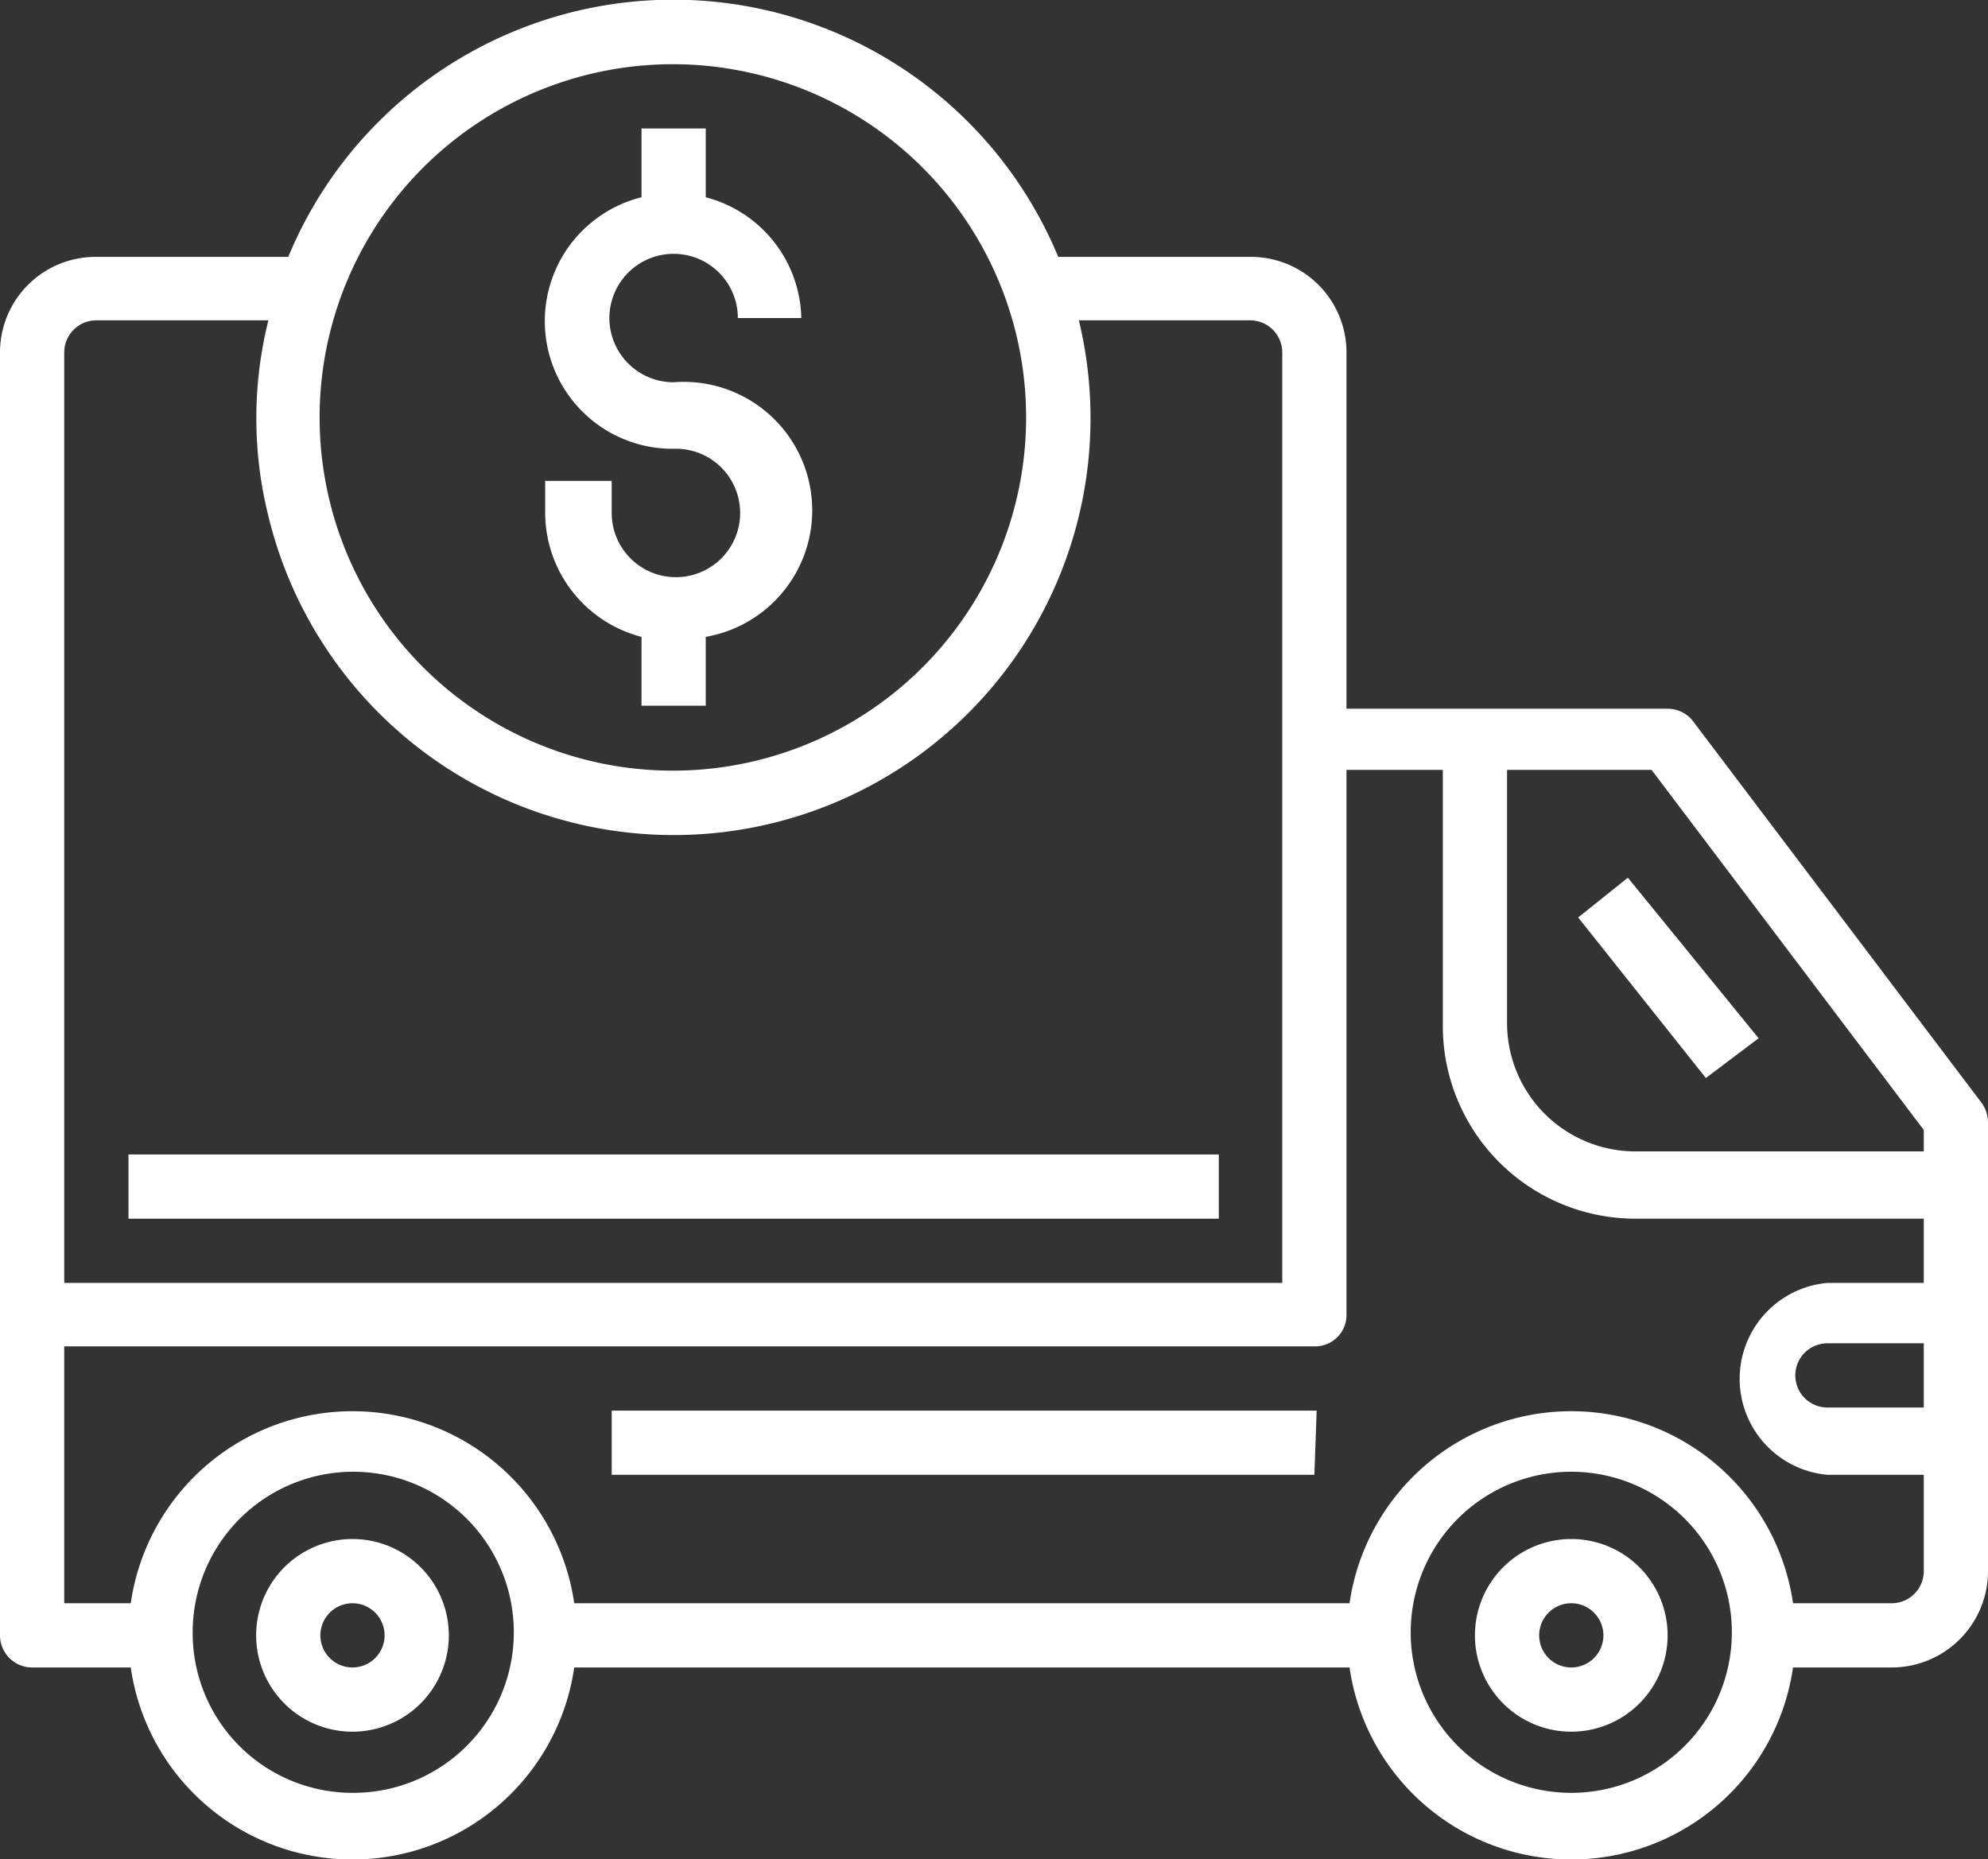
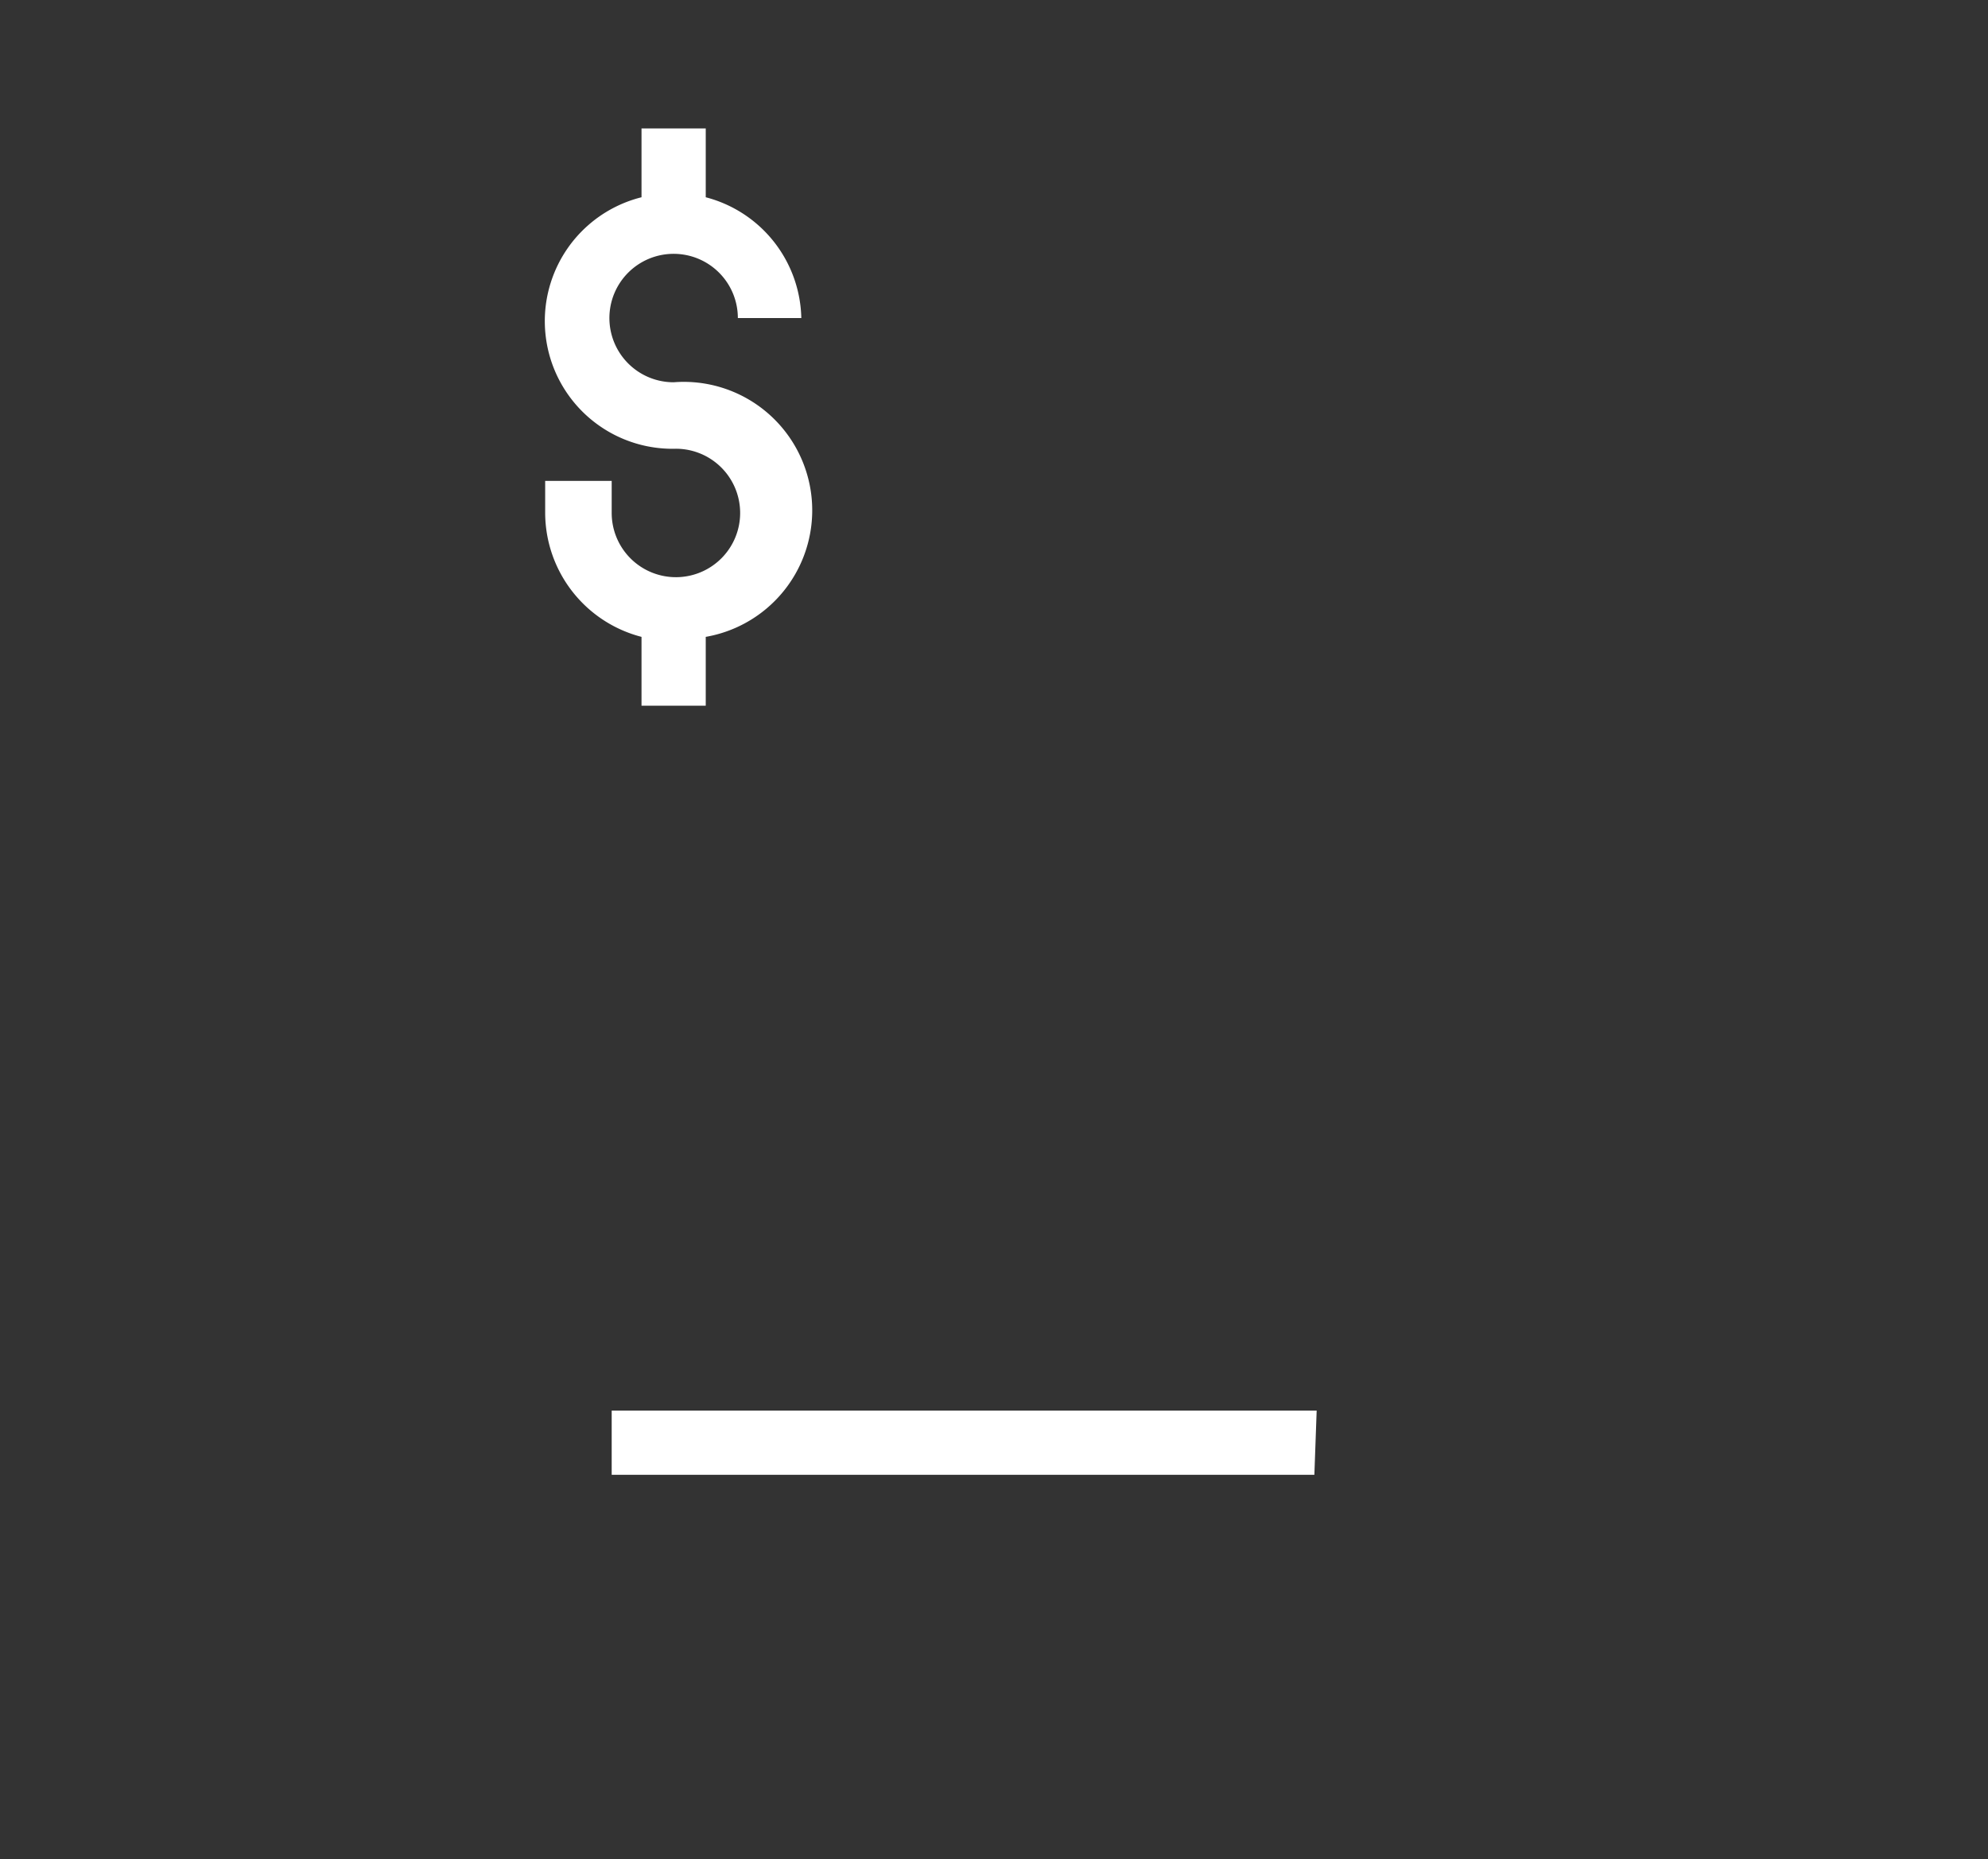
<svg xmlns="http://www.w3.org/2000/svg" viewBox="0 0 26 24.32">
  <rect x="0" y="0" width="26" height="24.32" fill="#333333" stroke="none" />
  <defs>
    <style>.cls-1{fill:#fff;}</style>
  </defs>
  <g id="图层_2" data-name="图层 2">
    <g id="图层_1-2" data-name="图层 1">
-       <path class="cls-1" d="M0,4.61V21.39a.42.42,0,0,0,.42.42H1.71a2.93,2.93,0,0,0,5.8,0H17.65a2.93,2.93,0,0,0,5.8,0h1.29A1.26,1.26,0,0,0,26,20.55V14.68a.44.44,0,0,0-.08-.25l-3.78-5a.42.42,0,0,0-.33-.16h-4.2V4.61a1.25,1.25,0,0,0-1.26-1.25H13.84a5.45,5.45,0,0,0-10.07,0H1.26A1.25,1.25,0,0,0,0,4.61Zm13.42.84A4.62,4.62,0,1,1,8.81.84,4.62,4.62,0,0,1,13.42,5.45Zm3.35,11.33H.84V4.61a.42.42,0,0,1,.42-.42H3.51a5.28,5.28,0,0,0,0,2.56,5.45,5.45,0,0,0,10.6-2.56h2.24a.42.42,0,0,1,.42.42Zm8.39-2v.28H21.39a1.68,1.68,0,0,1-1.68-1.68V10.07H21.6Zm0,3.63H23.9a.42.42,0,0,1-.42-.42.42.42,0,0,1,.42-.42h1.26Zm-6.71,2.94a2.1,2.1,0,1,1,2.1,2.1A2.1,2.1,0,0,1,18.45,21.39Zm-15.93,0a2.1,2.1,0,1,1,2.09,2.1A2.09,2.09,0,0,1,2.52,21.39ZM.84,17.61H17.19a.41.41,0,0,0,.42-.42V10.07h1.26v3.35a2.52,2.52,0,0,0,2.52,2.52h3.77v.84H23.9a1.26,1.26,0,0,0,0,2.51h1.26v1.26a.42.42,0,0,1-.42.42H23.45a2.93,2.93,0,0,0-5.8,0H7.51a2.93,2.93,0,0,0-5.8,0H.84Z" />
-       <path class="cls-1" d="M19.29,21.39a1.26,1.26,0,1,0,1.26-1.26A1.26,1.26,0,0,0,19.29,21.39Zm.84,0a.42.42,0,1,1,.42.42A.42.42,0,0,1,20.13,21.39Z" />
-       <path class="cls-1" d="M3.35,21.39a1.26,1.26,0,0,0,2.52,0,1.26,1.26,0,1,0-2.52,0Zm.84,0a.42.42,0,1,1,.42.42A.42.42,0,0,1,4.19,21.39Z" />
-       <path class="cls-1" d="M22.31,14.1,20.64,12l.65-.52L23,13.58Z" />
      <path class="cls-1" d="M17.19,19.29H8v-.84h9.22Z" />
      <path class="cls-1" d="M8.39,8.33v.9h.84v-.9A1.68,1.68,0,0,0,8.81,5a.84.84,0,1,1,.84-.84h.83A1.67,1.67,0,0,0,9.23,2.58v-.9H8.39v.9a1.67,1.67,0,0,0,.42,3.29A.84.84,0,1,1,8,6.71V6.29H7.13v.42A1.68,1.68,0,0,0,8.39,8.33Z" />
-       <path class="cls-1" d="M15.94,15.94H1.68V15.1H15.94Z" />
    </g>
  </g>
</svg>